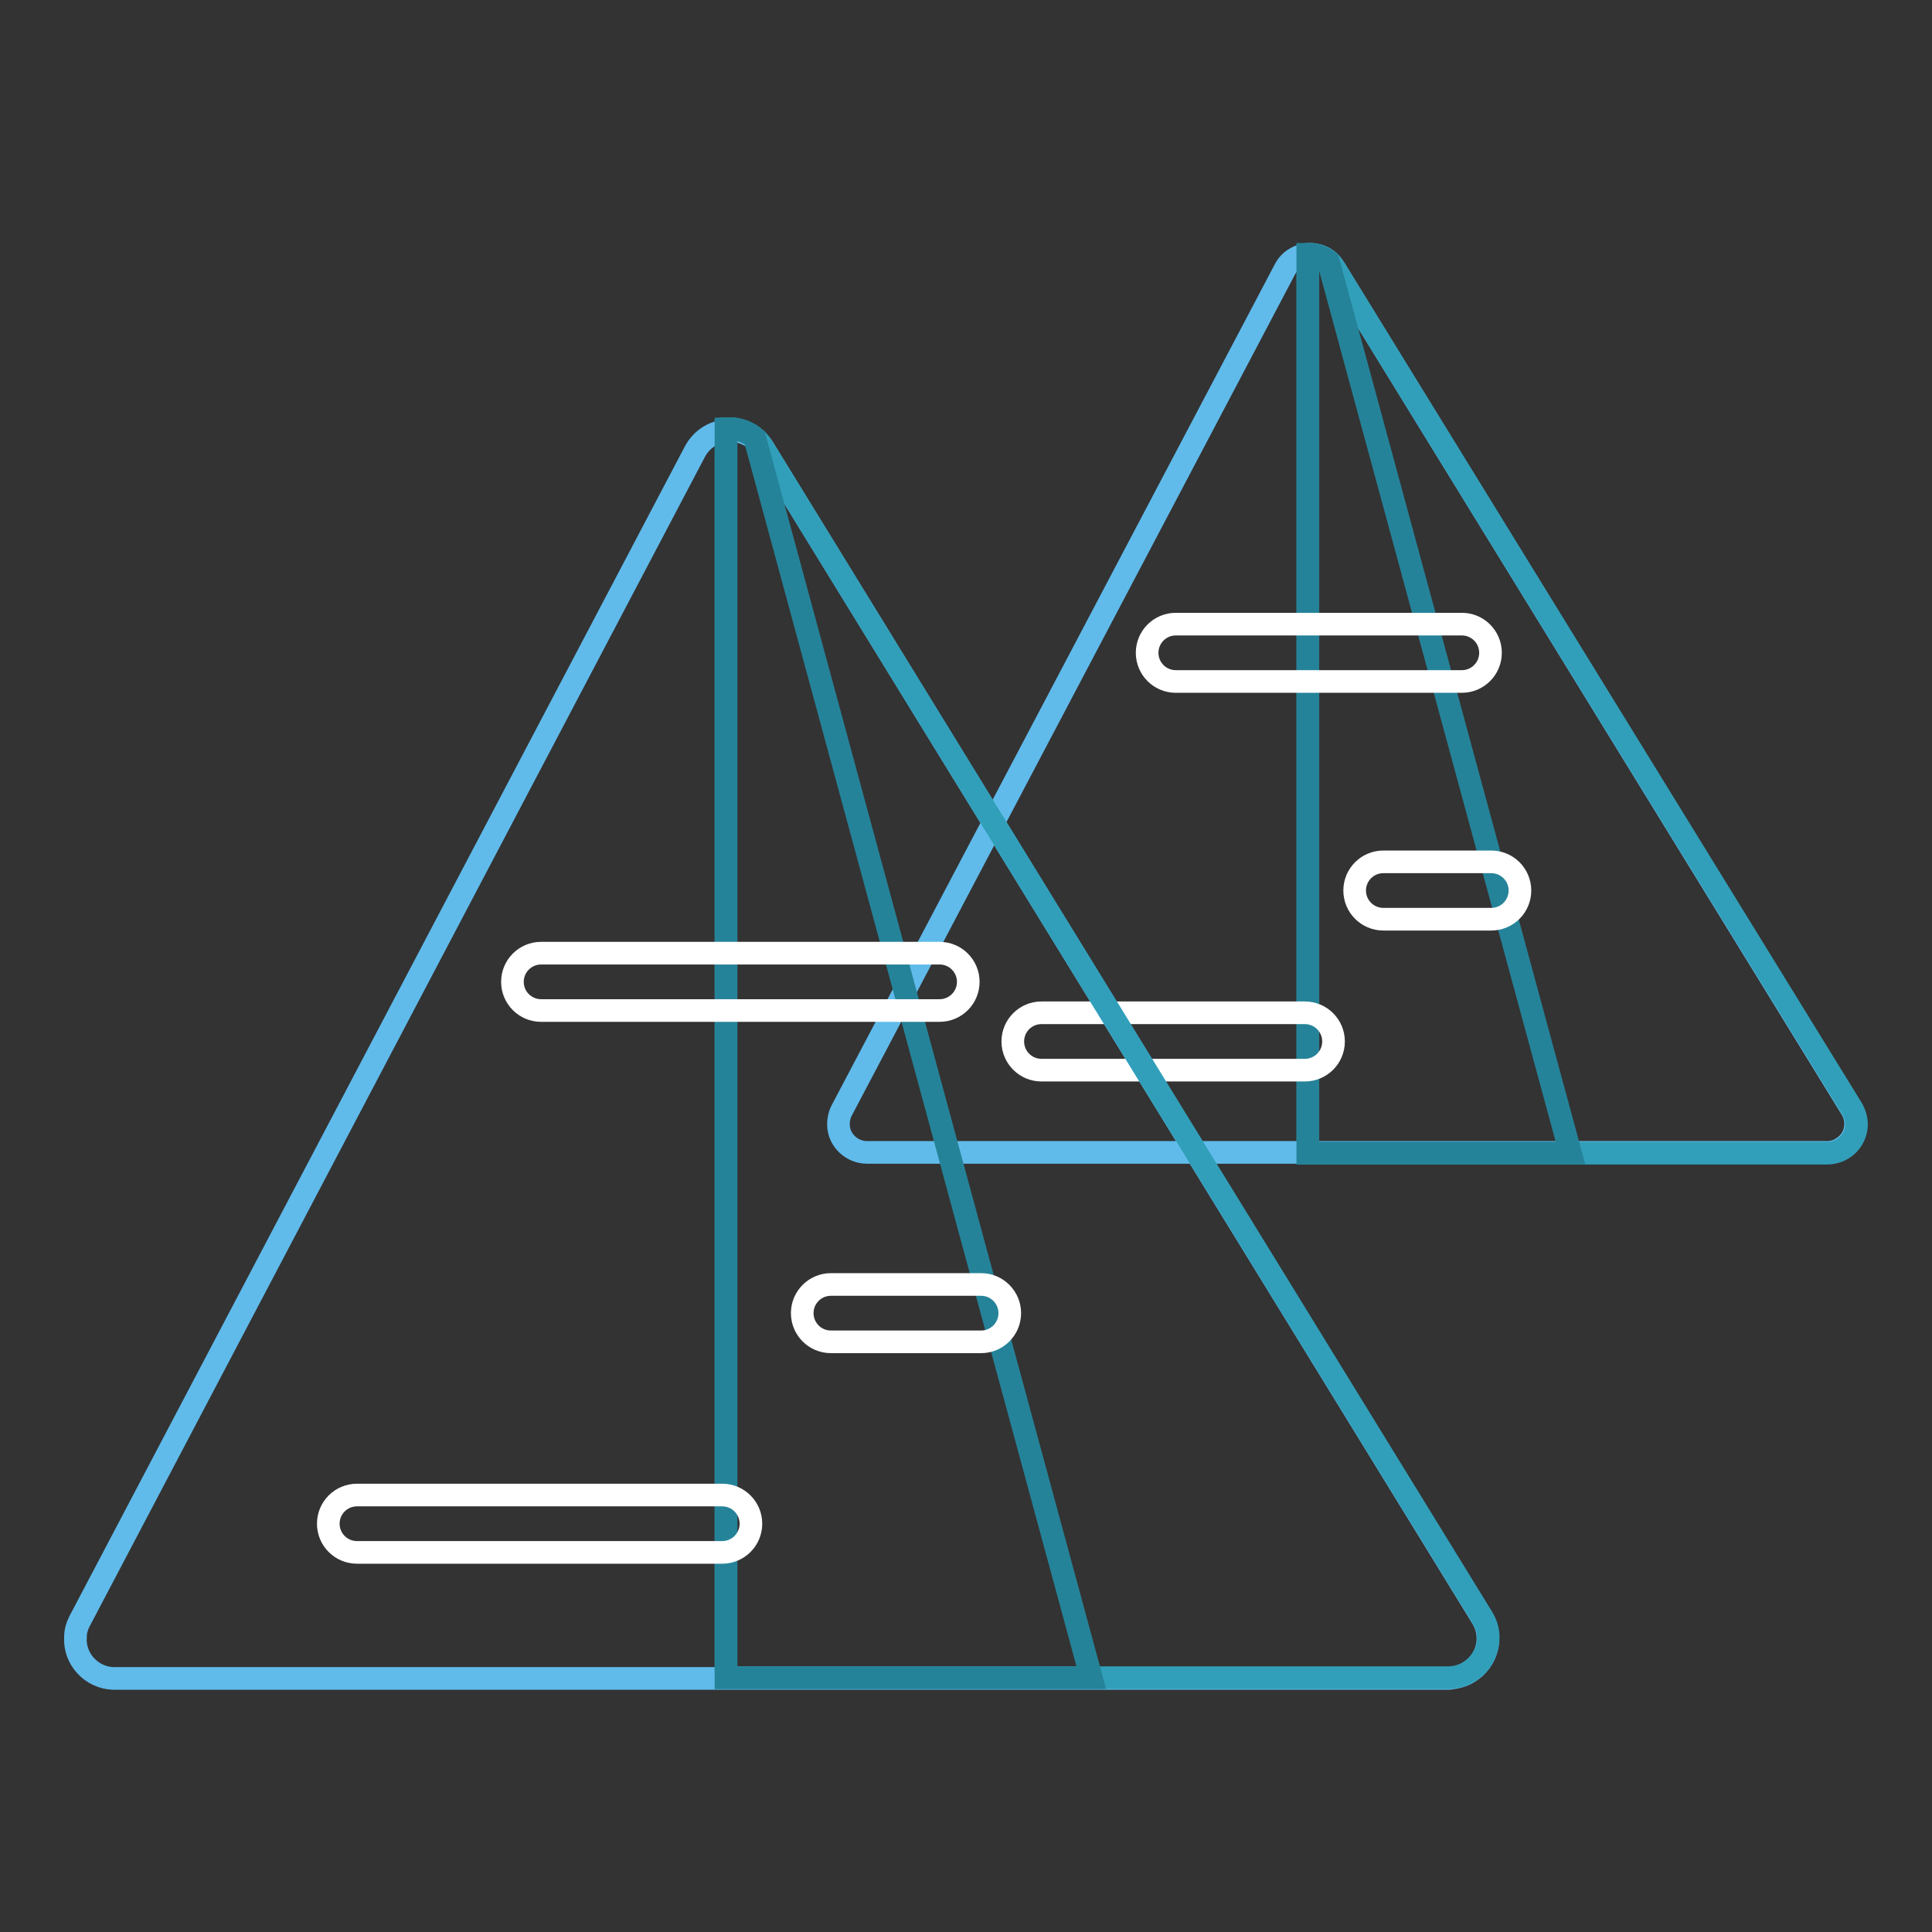
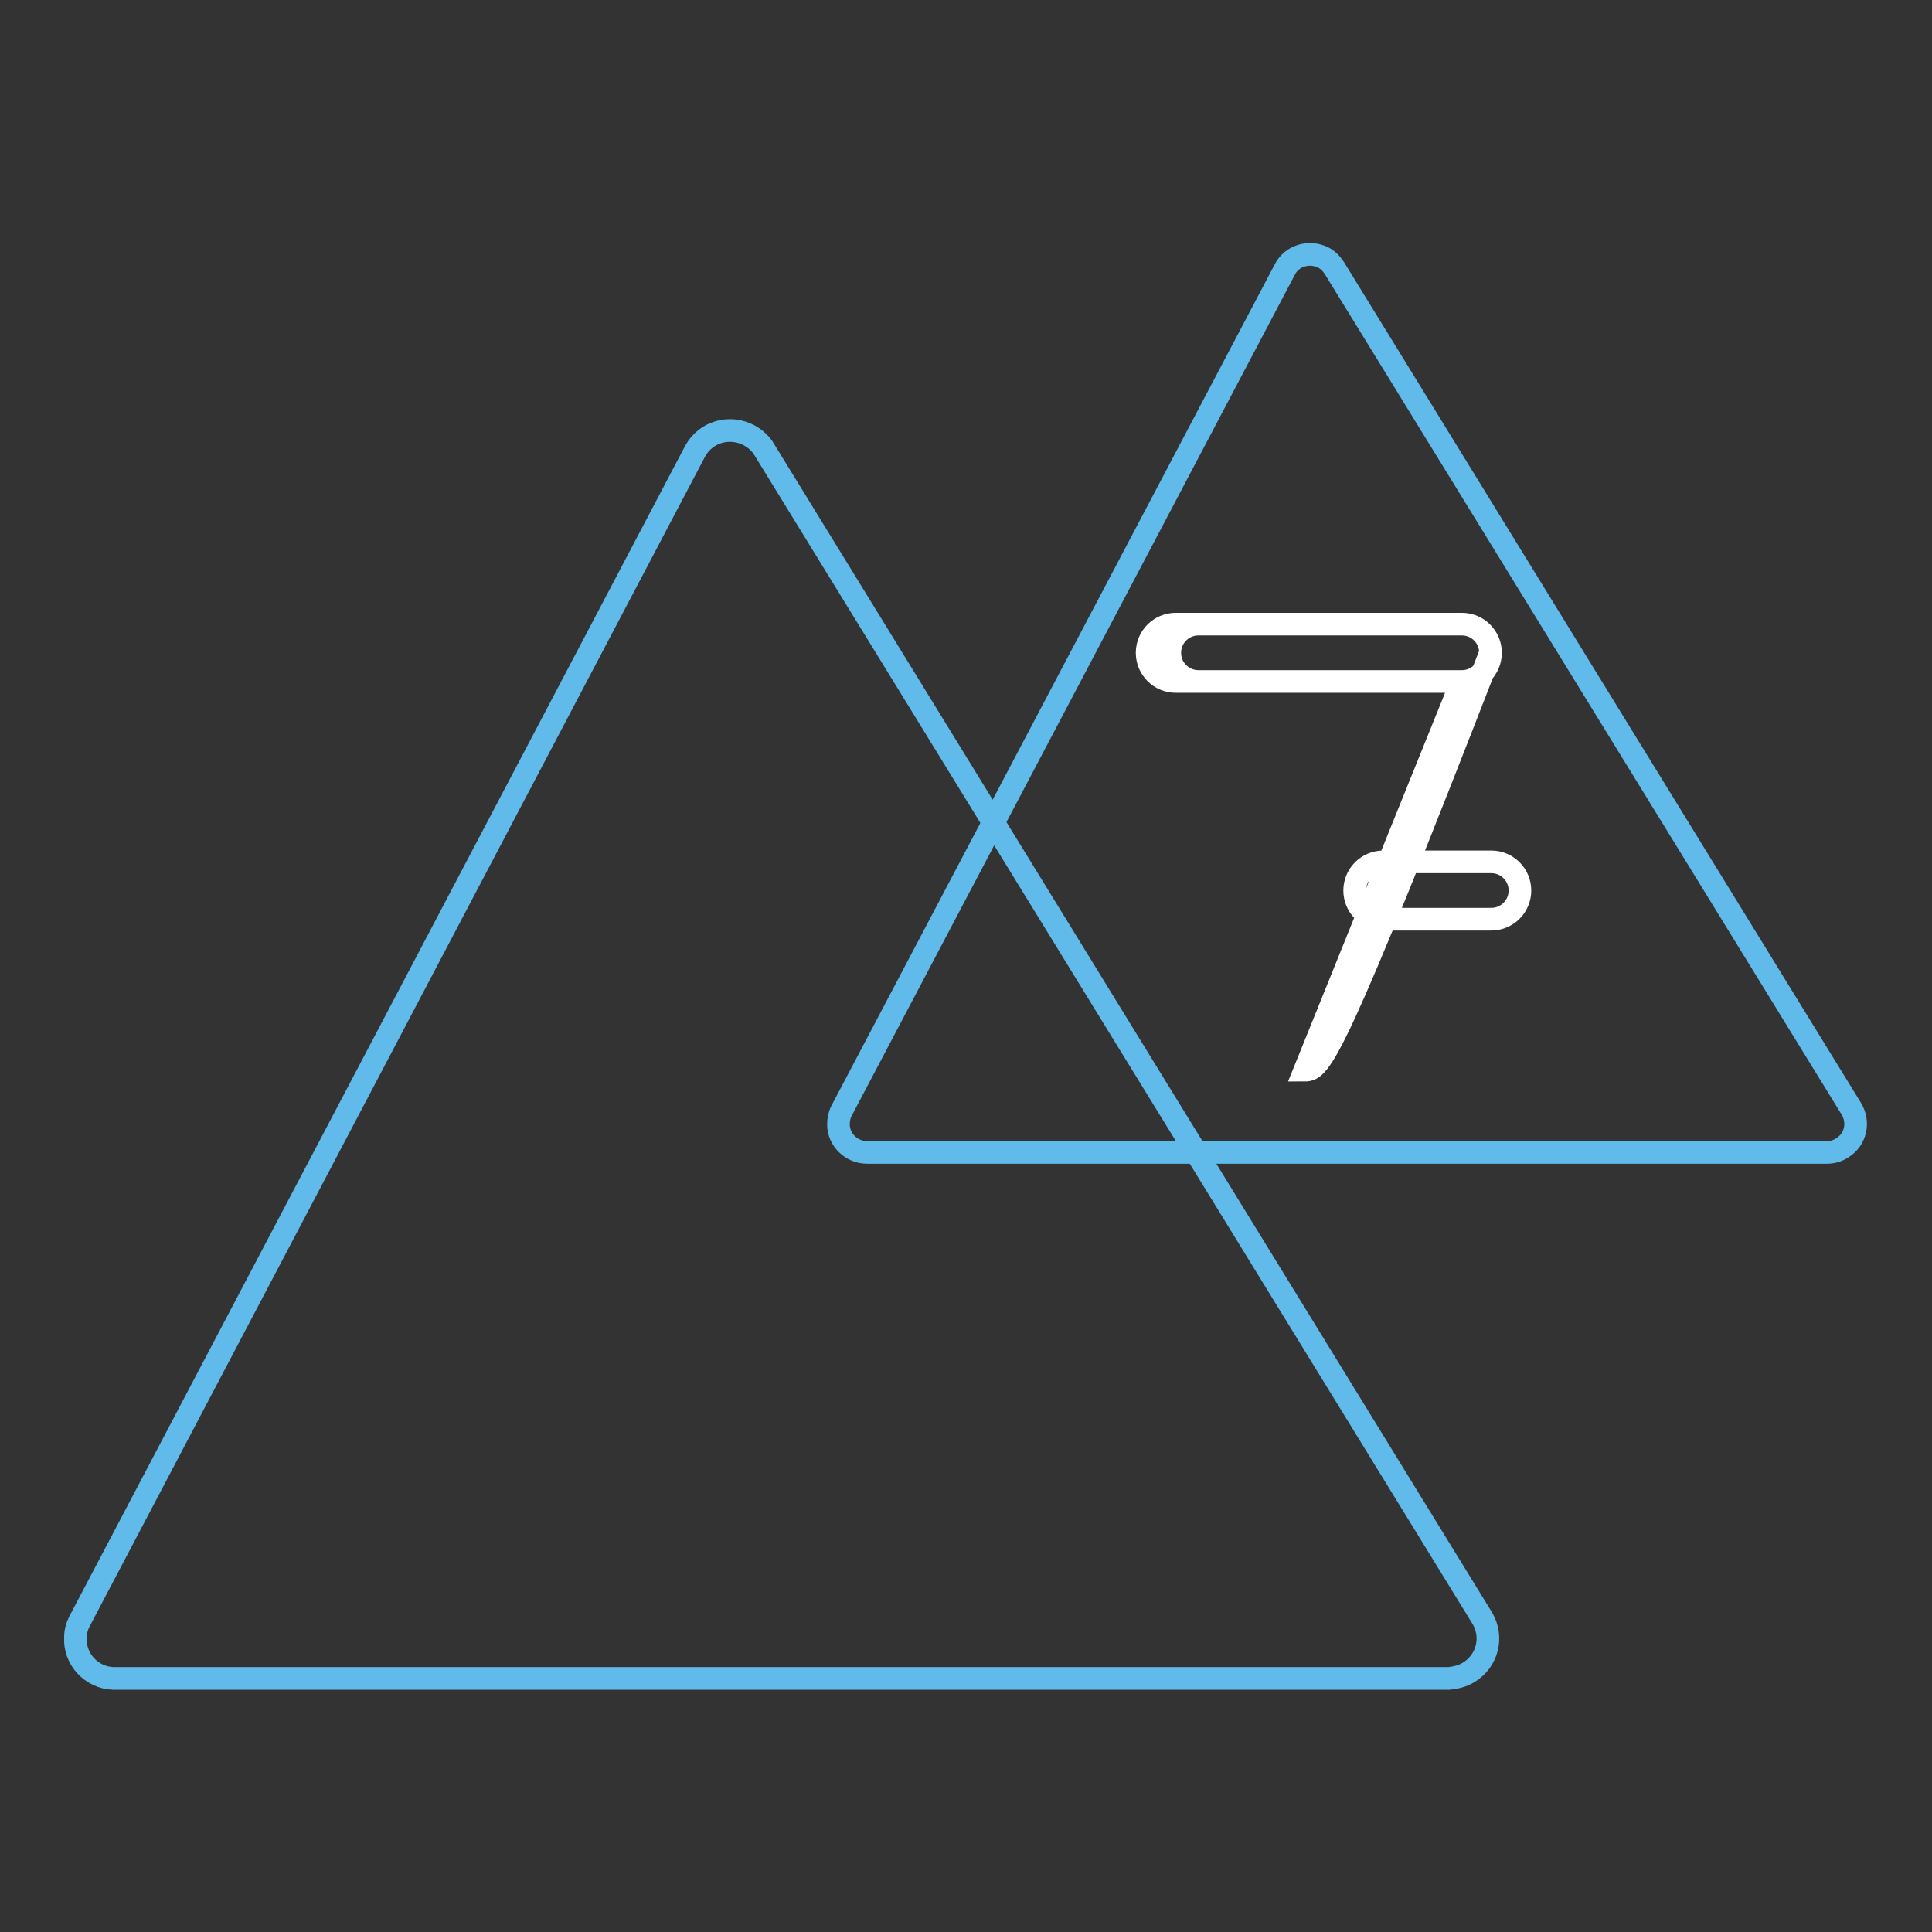
<svg xmlns="http://www.w3.org/2000/svg" version="1.1" x="0px" y="0px" viewBox="0 0 256 256" enable-background="new 0 0 256 256" xml:space="preserve">
  <rect x="0" y="0" width="256" height="256" fill="#333333" stroke="none" />
  <g>
    <path stroke-width="3" fill-opacity="0" stroke="#60bbeb" d="M176.8,35.5l68.5,111.4c1.1,1.8,0.6,4.1-1.2,5.2c-0.6,0.4-1.3,0.6-2,0.6H114.9c-2.1,0-3.8-1.7-3.8-3.7 c0-0.6,0.1-1.2,0.4-1.8l58.7-111.4c0.9-1.9,3.2-2.6,5.1-1.7C175.9,34.4,176.4,34.9,176.8,35.5z" />
-     <path stroke-width="3" fill-opacity="0" stroke="#319fb9" d="M176.8,35.5c-0.7-1.2-2.1-1.9-3.5-1.8v119.1h68.8c2.1,0,3.8-1.6,3.9-3.7c0-0.8-0.2-1.5-0.6-2.2L176.8,35.5z " />
-     <path stroke-width="3" fill-opacity="0" stroke="#258399" d="M176,34.6c-0.8-0.6-1.7-0.9-2.7-0.9v119.1h34.8L176,34.6z" />
-     <path stroke-width="3" fill-opacity="0" stroke="#ffffff" d="M197.6,121.8h-14.3c-2.1,0-3.8-1.7-3.8-3.8c0-2.1,1.7-3.8,3.8-3.8h14.3c2.1,0,3.8,1.7,3.8,3.8 C201.4,120.1,199.7,121.8,197.6,121.8z M193.7,90.3h-37.9c-2.1,0-3.8-1.7-3.8-3.8s1.7-3.8,3.8-3.8h37.9c2.1,0,3.8,1.7,3.8,3.8 S195.8,90.3,193.7,90.3z M172.9,141.8h-34.9c-2.1,0-3.8-1.7-3.8-3.8c0-2.1,1.7-3.8,3.8-3.8h34.9c2.1,0,3.8,1.7,3.8,3.8 C176.7,140.1,175,141.8,172.9,141.8L172.9,141.8z" />
+     <path stroke-width="3" fill-opacity="0" stroke="#ffffff" d="M197.6,121.8h-14.3c-2.1,0-3.8-1.7-3.8-3.8c0-2.1,1.7-3.8,3.8-3.8h14.3c2.1,0,3.8,1.7,3.8,3.8 C201.4,120.1,199.7,121.8,197.6,121.8z M193.7,90.3h-37.9c-2.1,0-3.8-1.7-3.8-3.8s1.7-3.8,3.8-3.8h37.9c2.1,0,3.8,1.7,3.8,3.8 S195.8,90.3,193.7,90.3z h-34.9c-2.1,0-3.8-1.7-3.8-3.8c0-2.1,1.7-3.8,3.8-3.8h34.9c2.1,0,3.8,1.7,3.8,3.8 C176.7,140.1,175,141.8,172.9,141.8L172.9,141.8z" />
    <path stroke-width="3" fill-opacity="0" stroke="#60bbeb" d="M101.1,59.3l95.3,155.1c1.5,2.5,0.7,5.7-1.8,7.2c-0.8,0.5-1.7,0.7-2.6,0.8H15c-2.9-0.1-5.2-2.6-5-5.5 c0-0.7,0.2-1.4,0.5-2L92.1,59.8c1.4-2.6,4.6-3.5,7.2-2.1C100,58.1,100.6,58.6,101.1,59.3z" />
-     <path stroke-width="3" fill-opacity="0" stroke="#319fb9" d="M101.1,59.3c-1-1.7-2.9-2.6-4.9-2.5v165.5h95.7c2.9,0,5.3-2.4,5.3-5.3c0-1-0.3-1.9-0.8-2.7L101.1,59.3z" />
-     <path stroke-width="3" fill-opacity="0" stroke="#258399" d="M100,58c-1.1-0.9-2.4-1.3-3.8-1.2v165.5h48.4L100,58z" />
-     <path stroke-width="3" fill-opacity="0" stroke="#ffffff" d="M130,177.8h-19.9c-2.1,0-3.8-1.7-3.8-3.8c0-2.1,1.7-3.8,3.8-3.8H130c2.1,0,3.8,1.7,3.8,3.8 C133.8,176.1,132.1,177.8,130,177.8L130,177.8z M124.5,133.9H71.7c-2.1,0-3.8-1.7-3.8-3.8c0-2.1,1.7-3.8,3.8-3.8h52.8 c2.1,0,3.8,1.7,3.8,3.8C128.3,132.2,126.6,133.9,124.5,133.9z M95.7,205.7H47.3c-2.1,0-3.8-1.7-3.8-3.8s1.7-3.8,3.8-3.8h48.4 c2.1,0,3.8,1.7,3.8,3.8S97.8,205.7,95.7,205.7z" />
  </g>
</svg>